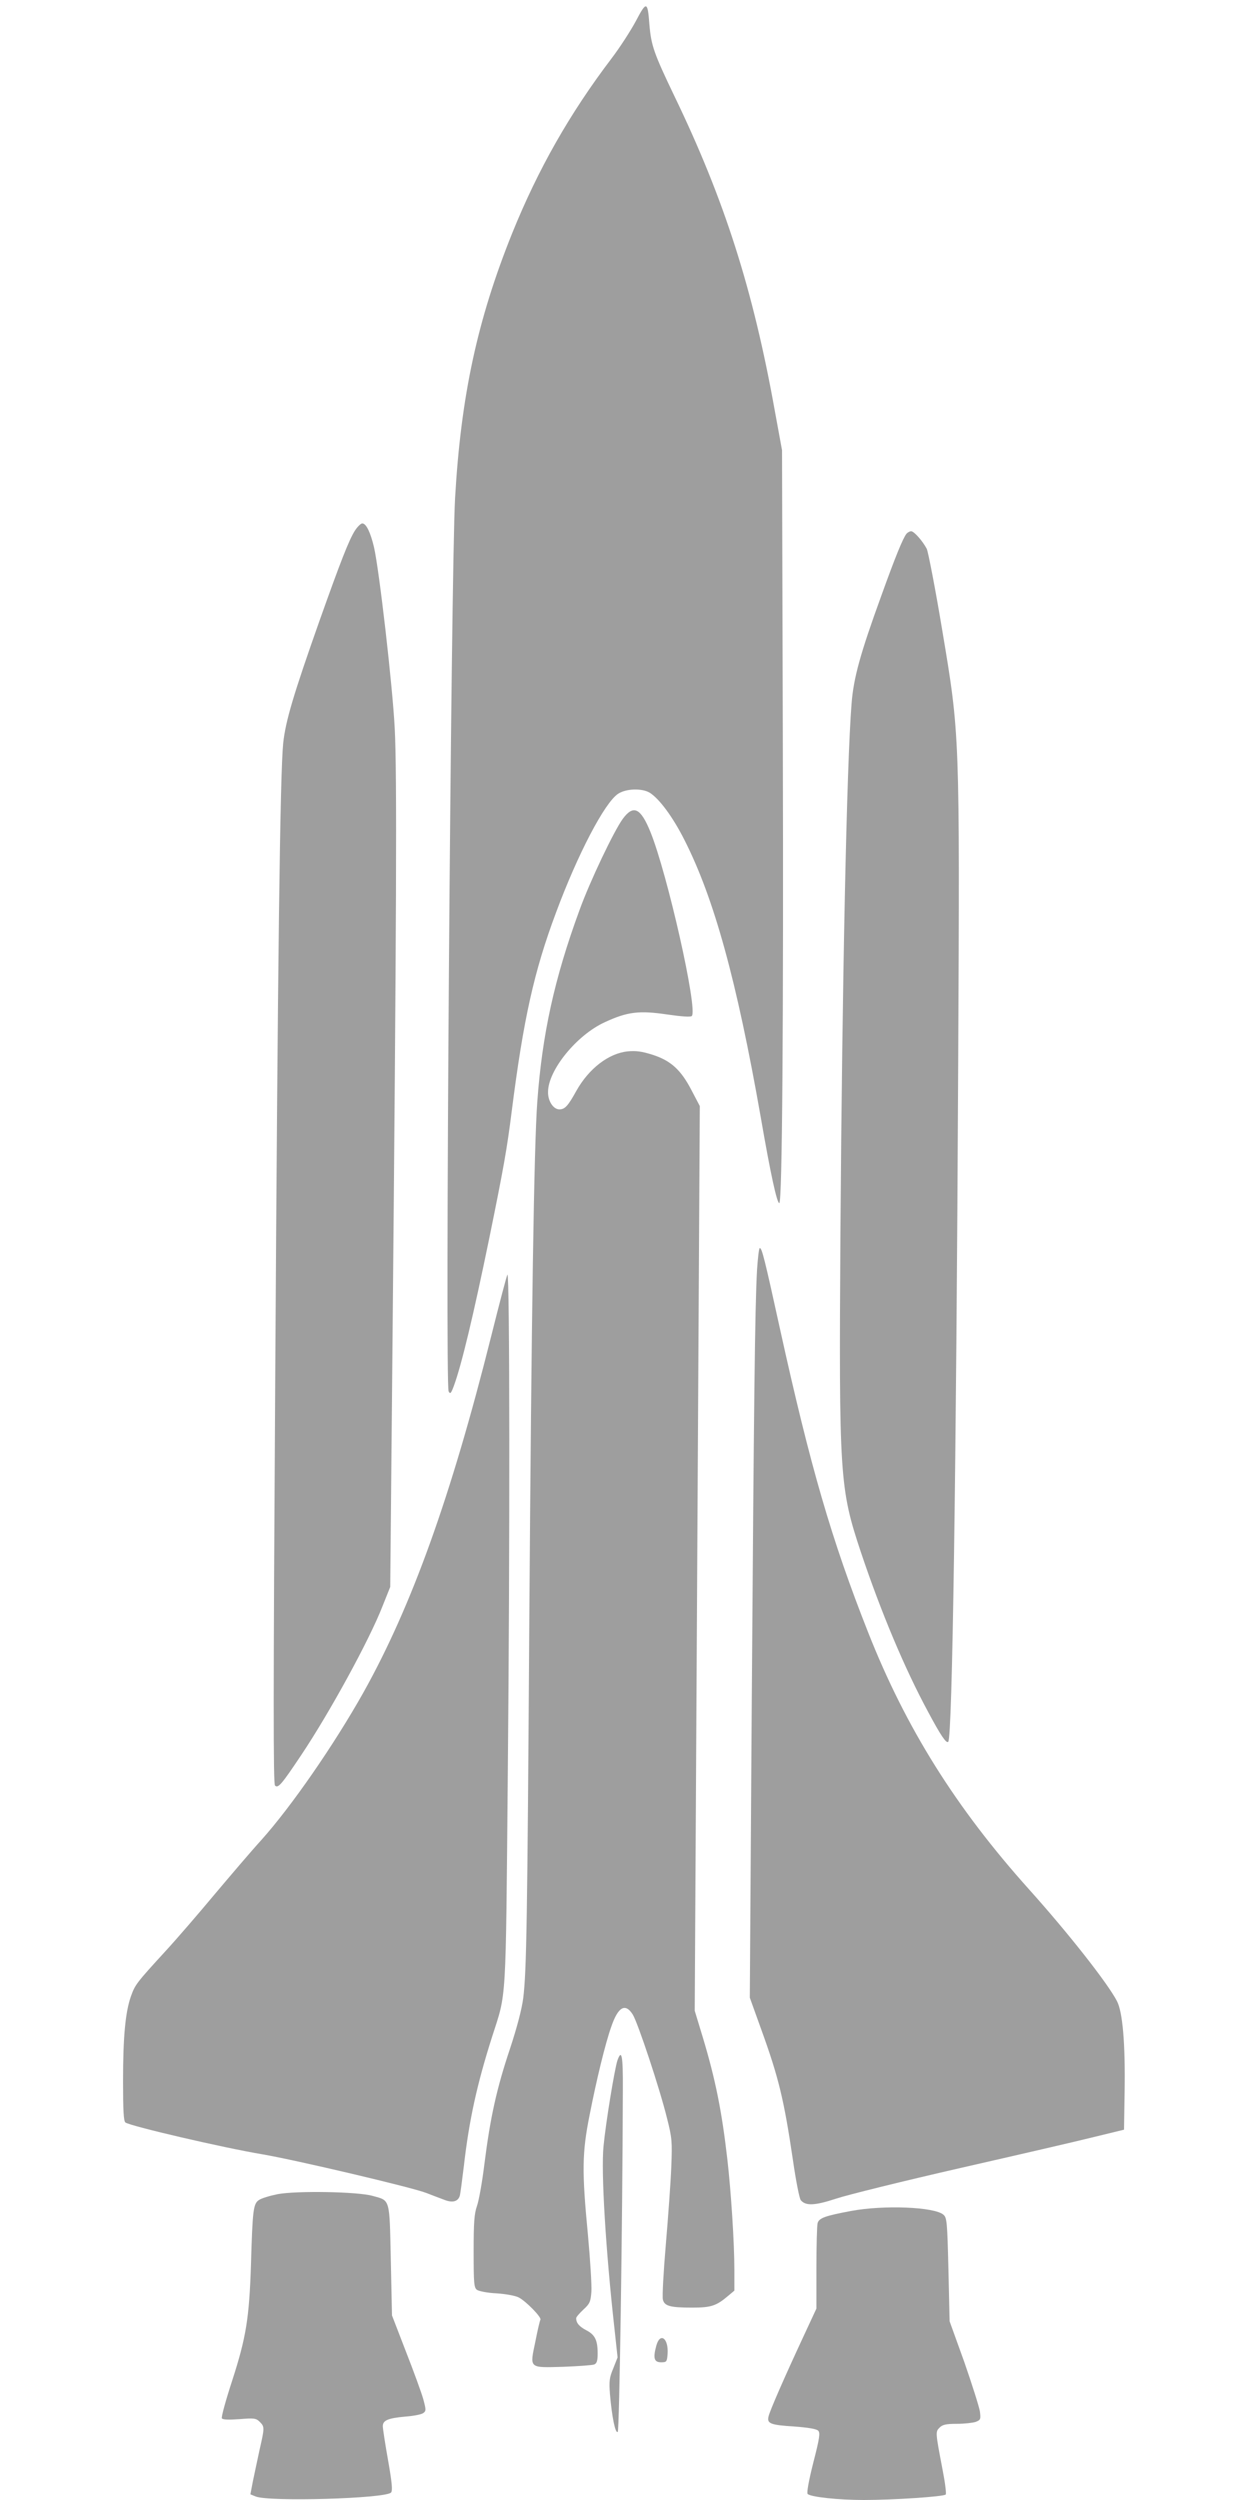
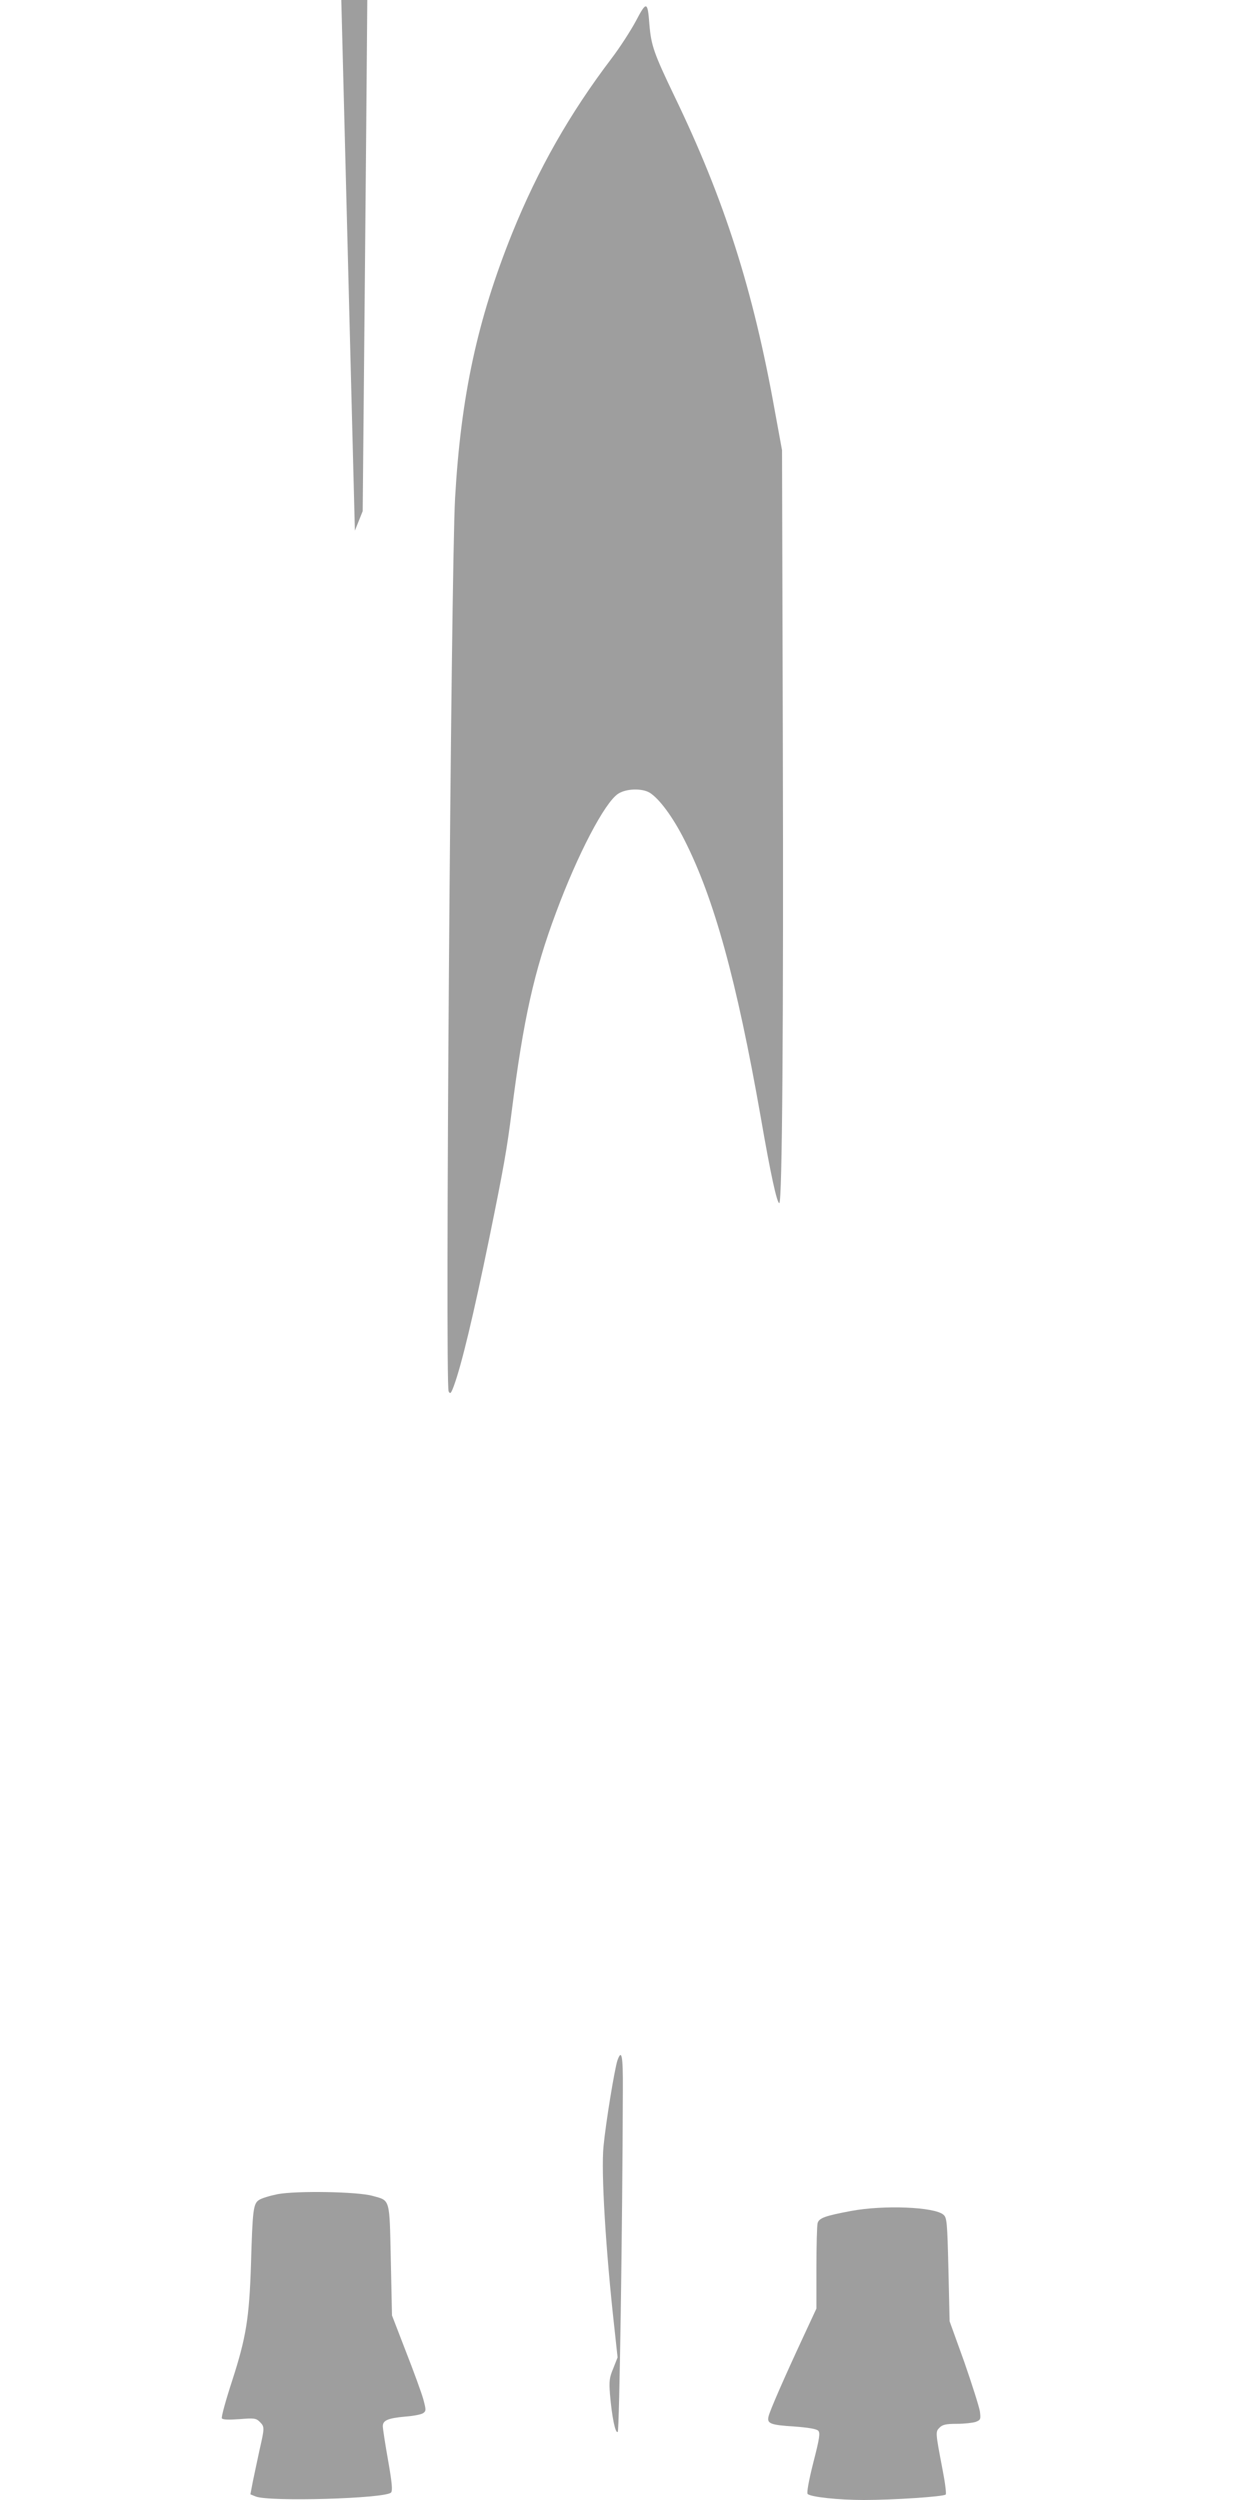
<svg xmlns="http://www.w3.org/2000/svg" version="1.0" width="640pt" height="1280pt" viewBox="0 0 640 1280" preserveAspectRatio="xMidYMid meet">
  <g transform="translate(0,1280) scale(0.1,-0.1)" fill="#9e9e9e" stroke="none">
    <path d="M3255 12691 c-27 -50 -82 -135 -123 -189 -215 -283 -377 -568 -510 -897 -178 -443 -262 -832 -292 -1355 -21 -375 -52 -4541 -33 -4574 8 -15 12 -11 26 26 40 108 101 364 181 753 76 372 92 465 116 655 60 472 114 716 227 1018 111 299 249 563 318 608 41 27 123 29 162 5 49 -31 118 -124 177 -241 152 -299 268 -720 391 -1420 51 -295 83 -440 95 -440 15 0 22 927 18 2390 l-4 1465 -37 202 c-111 620 -258 1081 -515 1613 -104 217 -118 257 -127 364 -9 121 -15 122 -70 17z" />
-     <path d="M1817 10083 c-31 -49 -74 -160 -180 -458 -135 -382 -175 -517 -187 -630 -16 -158 -28 -1088 -41 -3283 -10 -1598 -10 -2045 -1 -2054 16 -16 34 6 135 157 145 217 347 586 415 760 l40 100 11 1180 c21 2249 24 2988 12 3216 -11 217 -79 808 -106 927 -18 76 -40 122 -60 122 -8 0 -25 -17 -38 -37z" />
-     <path d="M4641 10067 c-18 -23 -56 -115 -129 -318 -108 -297 -142 -421 -152 -552 -25 -312 -48 -1426 -57 -2707 -8 -1256 -4 -1310 105 -1638 103 -307 224 -595 344 -817 64 -120 93 -163 103 -153 21 21 41 1372 51 3483 8 1683 8 1672 -81 2204 -36 217 -73 407 -80 421 -21 40 -65 90 -80 90 -7 0 -18 -6 -24 -13z" />
-     <path d="M3189 8608 c-45 -61 -169 -321 -222 -468 -129 -351 -191 -637 -216 -980 -17 -231 -30 -1085 -41 -2665 -10 -1536 -14 -1785 -31 -1925 -7 -55 -31 -148 -69 -263 -67 -200 -100 -349 -130 -588 -11 -90 -28 -186 -38 -214 -14 -40 -17 -85 -17 -233 0 -163 2 -185 17 -196 10 -7 55 -16 101 -18 46 -3 96 -12 113 -21 37 -19 118 -102 111 -114 -3 -4 -15 -55 -26 -112 -29 -139 -35 -134 144 -129 77 3 148 8 158 12 13 6 17 20 17 56 0 69 -14 96 -58 119 -36 19 -52 37 -52 62 0 6 17 25 37 44 33 30 37 40 41 92 2 32 -6 164 -18 293 -31 323 -30 418 9 612 35 179 80 365 111 452 35 102 72 122 110 61 26 -42 138 -379 175 -530 26 -102 27 -120 22 -250 -3 -77 -16 -256 -28 -397 -12 -141 -19 -268 -15 -282 8 -33 37 -41 151 -41 96 0 123 9 184 61 l31 26 0 106 c0 138 -17 402 -36 567 -28 243 -60 406 -126 625 l-41 135 13 2316 13 2316 -43 82 c-54 104 -106 151 -200 181 -54 17 -84 21 -126 17 -98 -10 -199 -88 -263 -202 -43 -78 -59 -95 -87 -95 -31 0 -59 43 -58 89 0 111 146 291 290 357 116 54 177 61 319 40 76 -11 121 -14 127 -8 32 32 -125 729 -212 943 -50 123 -87 140 -141 67z" />
-     <path d="M3876 6298 c-11 -202 -16 -679 -27 -2215 l-10 -1511 59 -164 c88 -243 116 -357 162 -669 15 -104 33 -196 40 -204 25 -30 72 -28 181 8 57 19 344 90 637 157 294 67 602 138 685 159 l152 37 3 194 c4 247 -10 408 -39 464 -47 91 -248 347 -449 571 -376 419 -632 828 -825 1317 -187 473 -296 848 -451 1552 -80 365 -93 416 -104 416 -4 0 -10 -51 -14 -112z" />
-     <path d="M2598 6274 c-4 -6 -41 -147 -83 -315 -206 -822 -406 -1380 -654 -1824 -151 -269 -369 -584 -523 -756 -52 -57 -159 -183 -240 -279 -80 -96 -192 -226 -249 -288 -152 -166 -157 -173 -179 -234 -28 -81 -40 -205 -40 -434 0 -149 3 -204 12 -211 22 -18 503 -130 701 -163 175 -30 760 -168 837 -197 36 -14 81 -31 100 -38 39 -14 65 -6 74 22 3 10 12 79 21 153 27 237 68 421 144 660 75 235 70 140 81 1355 11 1144 10 2568 -2 2549z" />
+     <path d="M1817 10083 l40 100 11 1180 c21 2249 24 2988 12 3216 -11 217 -79 808 -106 927 -18 76 -40 122 -60 122 -8 0 -25 -17 -38 -37z" />
    <path d="M3161 2250 c-14 -43 -59 -314 -71 -439 -13 -130 11 -530 56 -933 l16 -148 -22 -56 c-20 -47 -22 -66 -17 -132 10 -118 28 -205 40 -193 8 8 24 1035 26 1754 1 173 -6 209 -28 147z" />
    <path d="M1422 1566 c-40 -8 -83 -21 -96 -30 -29 -19 -33 -49 -41 -331 -9 -275 -25 -373 -96 -593 -33 -101 -57 -188 -53 -194 5 -7 34 -8 90 -4 75 6 85 5 104 -14 25 -25 25 -29 -1 -143 -11 -50 -26 -123 -34 -160 l-13 -68 27 -11 c68 -28 662 -11 693 20 9 9 5 51 -15 165 -15 84 -27 163 -27 175 0 30 27 41 115 49 41 3 83 11 92 18 15 11 15 16 0 72 -9 32 -49 142 -89 244 l-71 184 -6 282 c-7 321 -2 305 -93 330 -76 22 -389 27 -486 9z" />
    <path d="M4358 1480 c-133 -25 -165 -36 -172 -63 -3 -12 -6 -115 -6 -229 l0 -208 -66 -142 c-100 -215 -172 -380 -179 -410 -9 -37 9 -44 135 -52 67 -5 110 -12 119 -21 11 -11 8 -36 -25 -164 -24 -95 -34 -154 -29 -160 16 -16 160 -31 288 -31 149 0 408 17 419 28 4 4 -3 61 -16 127 -37 194 -37 194 -15 216 15 15 33 19 88 19 38 0 82 5 97 10 25 10 26 14 21 54 -4 24 -40 138 -80 253 l-75 208 -6 265 c-6 246 -8 266 -26 281 -47 40 -306 50 -472 19z" />
-     <path d="M3360 789 c-17 -63 -11 -84 25 -84 28 0 30 3 33 42 6 82 -39 114 -58 42z" />
  </g>
</svg>